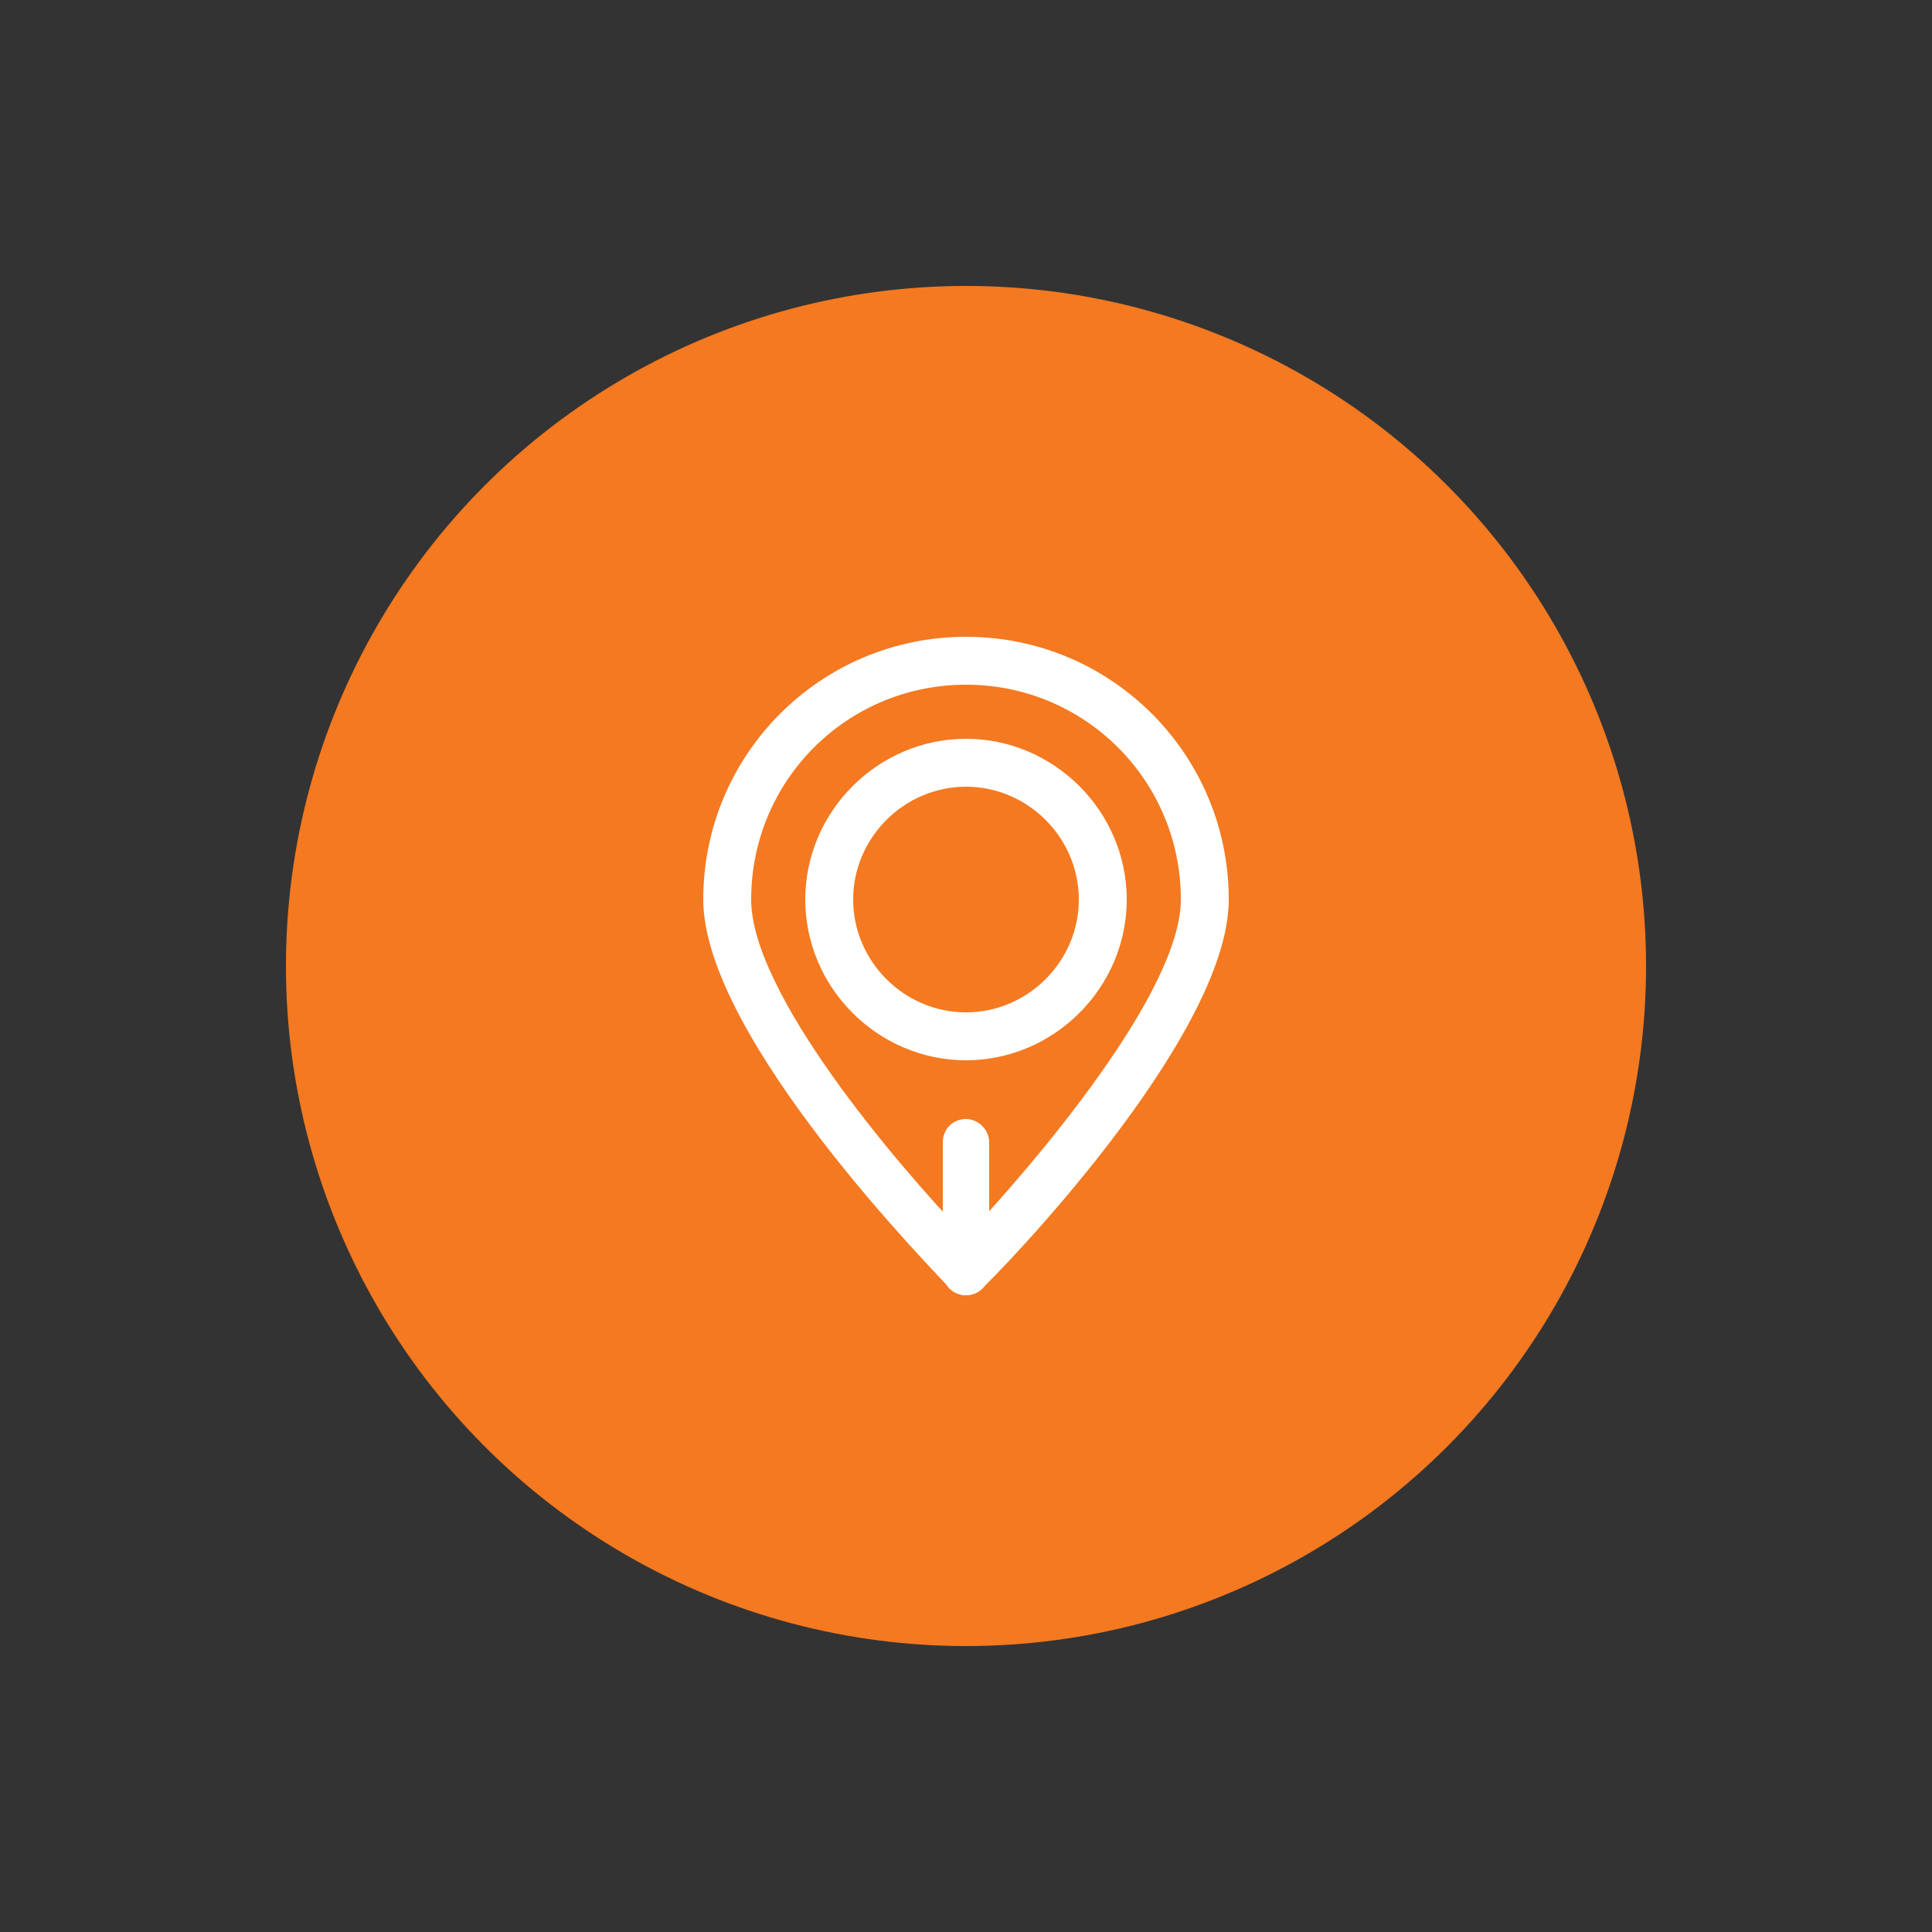
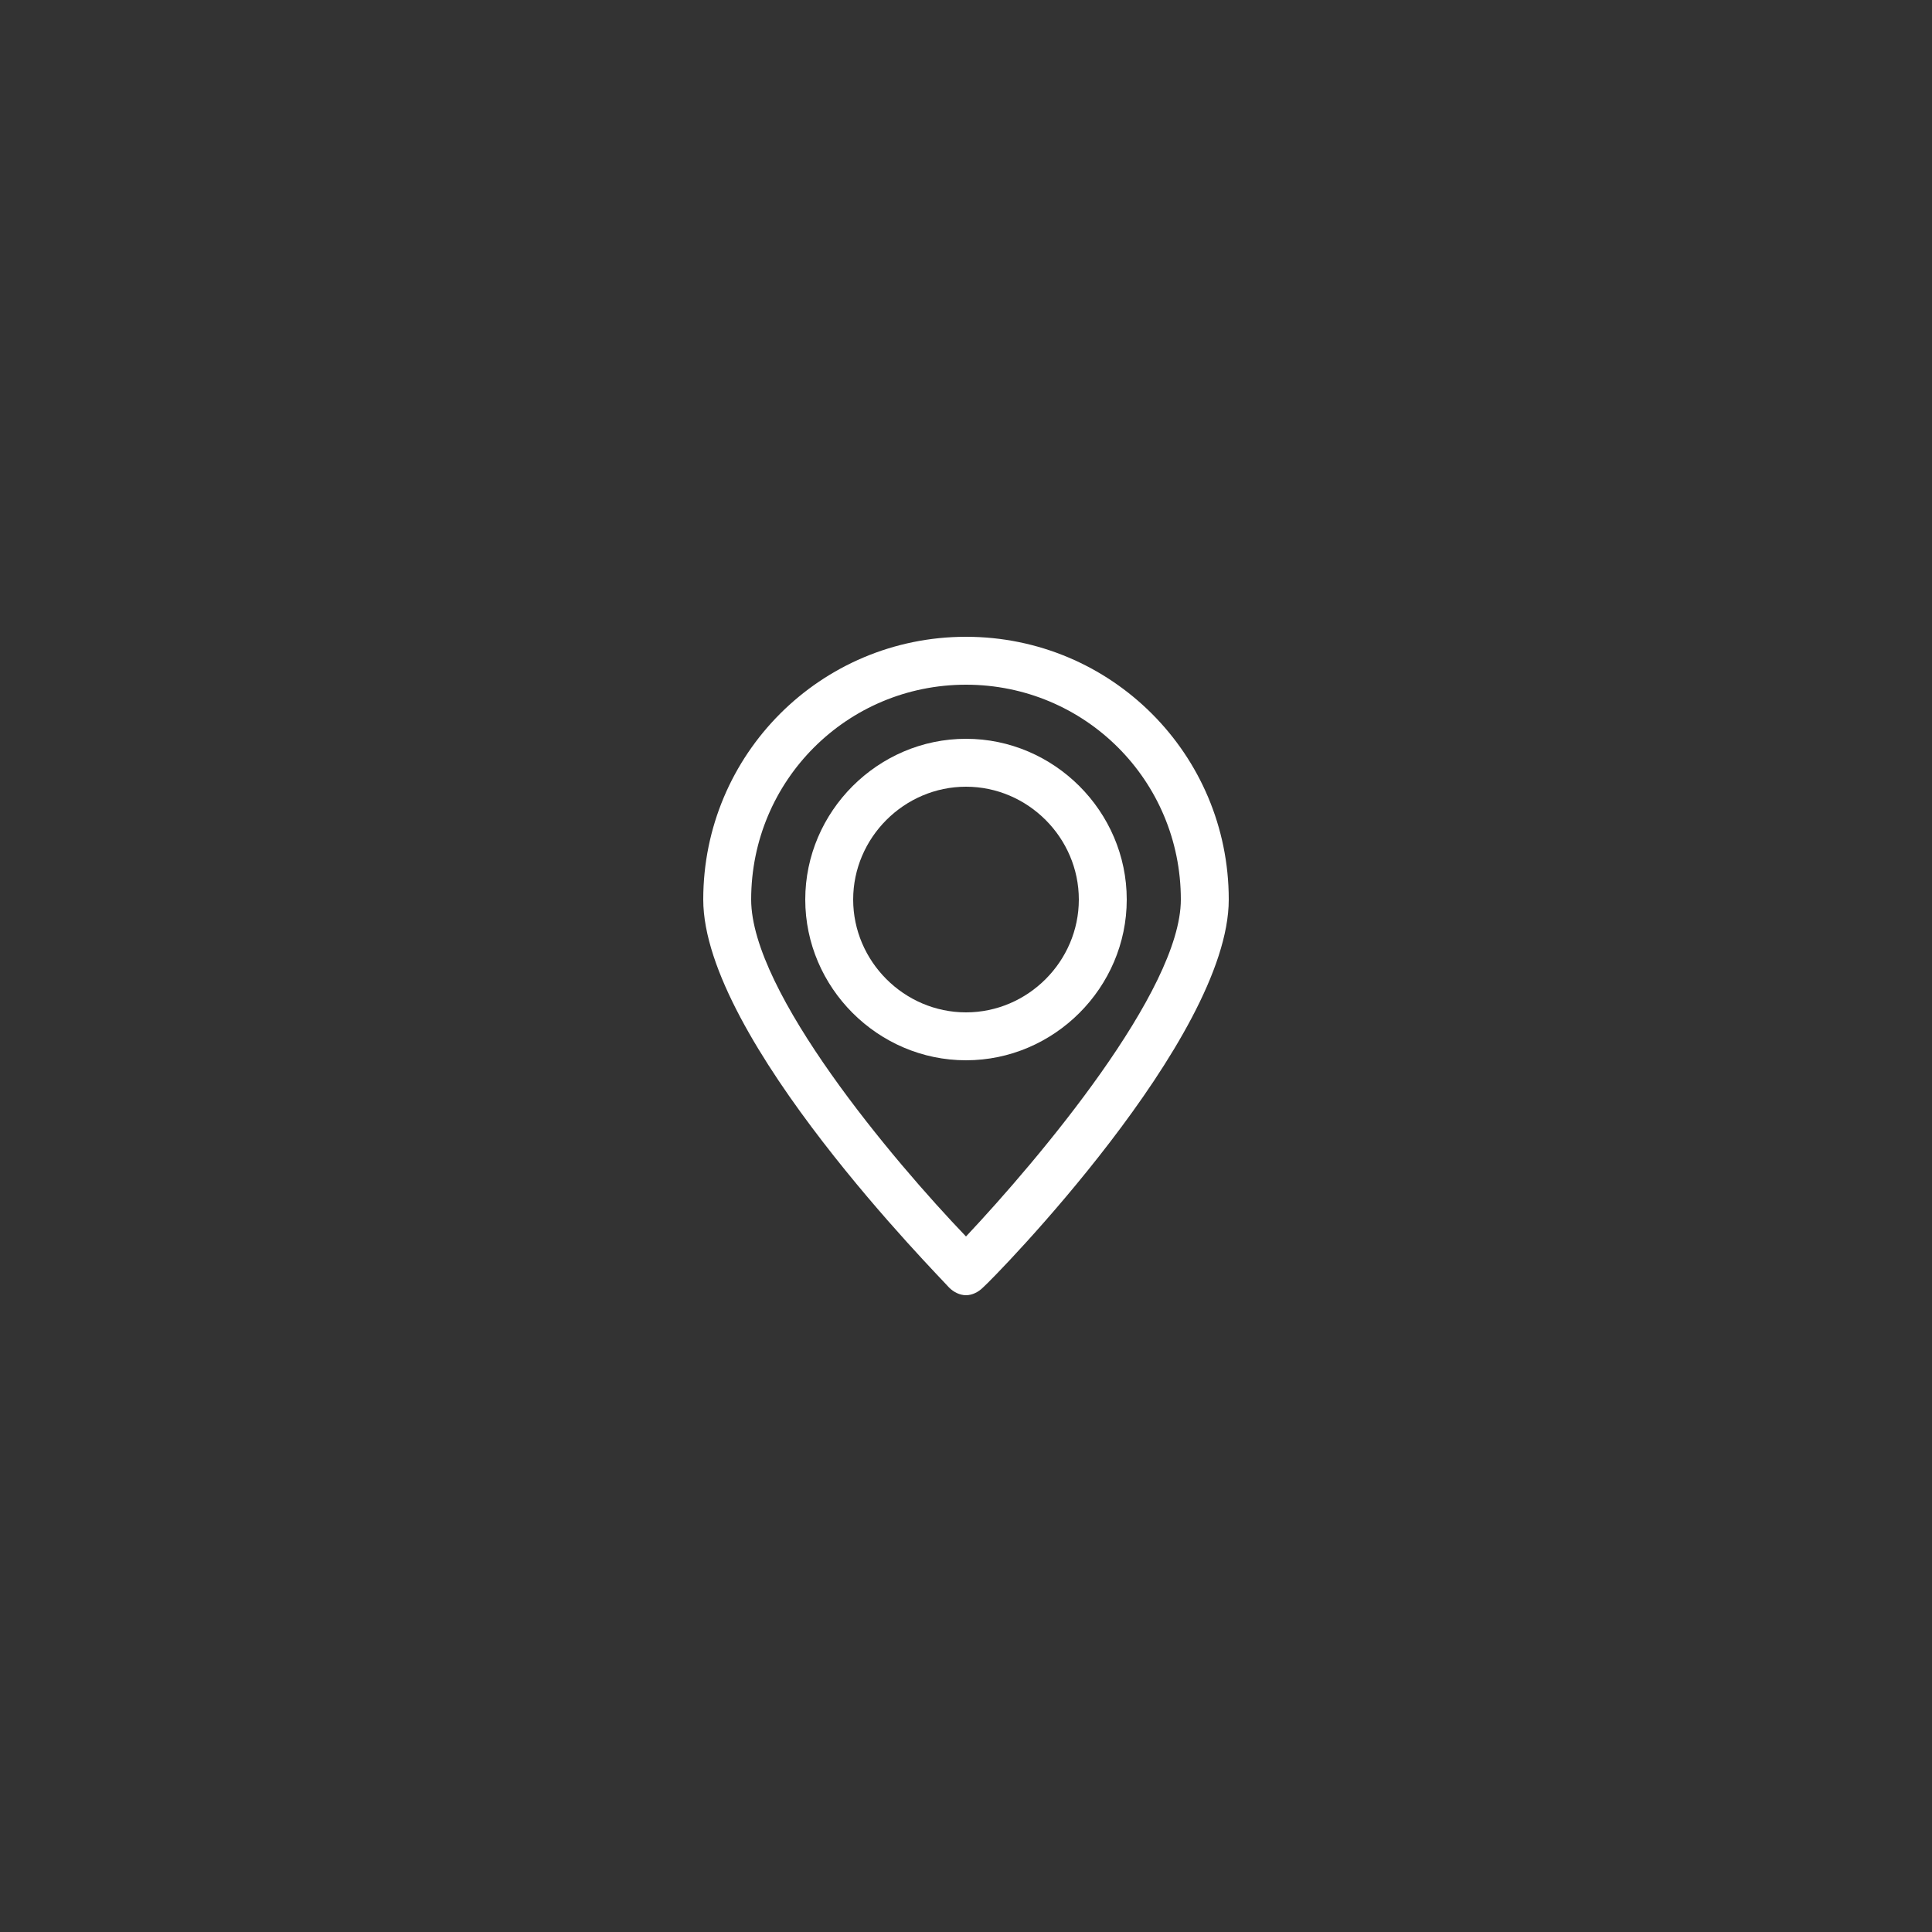
<svg xmlns="http://www.w3.org/2000/svg" version="1.1" baseProfile="basic" id="Layer_1" x="0px" y="0px" viewBox="0 0 125 125" xml:space="preserve">
  <rect x="0" y="0" width="125" height="125" fill="#333333" stroke="none" />
  <g>
-     <circle fill="#F47920" cx="62.5" cy="62.5" r="44" />
    <g>
      <g>
        <path fill="#FFFFFF" d="M62.5,83.8c-0.4,0-0.8-0.2-1.1-0.5c-0.6-0.7-15.9-16.1-15.9-25.1c0-9.4,7.6-17,17-17c9.4,0,17,7.6,17,17     c0,9-15.2,24.5-15.9,25.1C63.3,83.6,62.9,83.8,62.5,83.8z M62.5,44.3c-7.7,0-13.9,6.2-13.9,13.9c0,6,9.2,16.9,13.9,21.8     c4.7-5,13.9-15.9,13.9-21.8C76.4,50.5,70.2,44.3,62.5,44.3z" />
      </g>
      <g>
        <path fill="#FFFFFF" d="M62.5,68.6c-5.7,0-10.4-4.7-10.4-10.4c0-5.7,4.7-10.4,10.4-10.4c5.7,0,10.4,4.7,10.4,10.4     C72.9,63.9,68.2,68.6,62.5,68.6z M62.5,50.9c-4,0-7.3,3.3-7.3,7.3s3.3,7.3,7.3,7.3c4,0,7.3-3.3,7.3-7.3S66.5,50.9,62.5,50.9z" />
      </g>
      <g>
-         <path fill="#FFFFFF" d="M62.5,83.8c-0.9,0-1.5-0.7-1.5-1.5v-8.4c0-0.9,0.7-1.5,1.5-1.5s1.5,0.7,1.5,1.5v8.4     C64,83.1,63.4,83.8,62.5,83.8z" />
-       </g>
+         </g>
    </g>
  </g>
</svg>